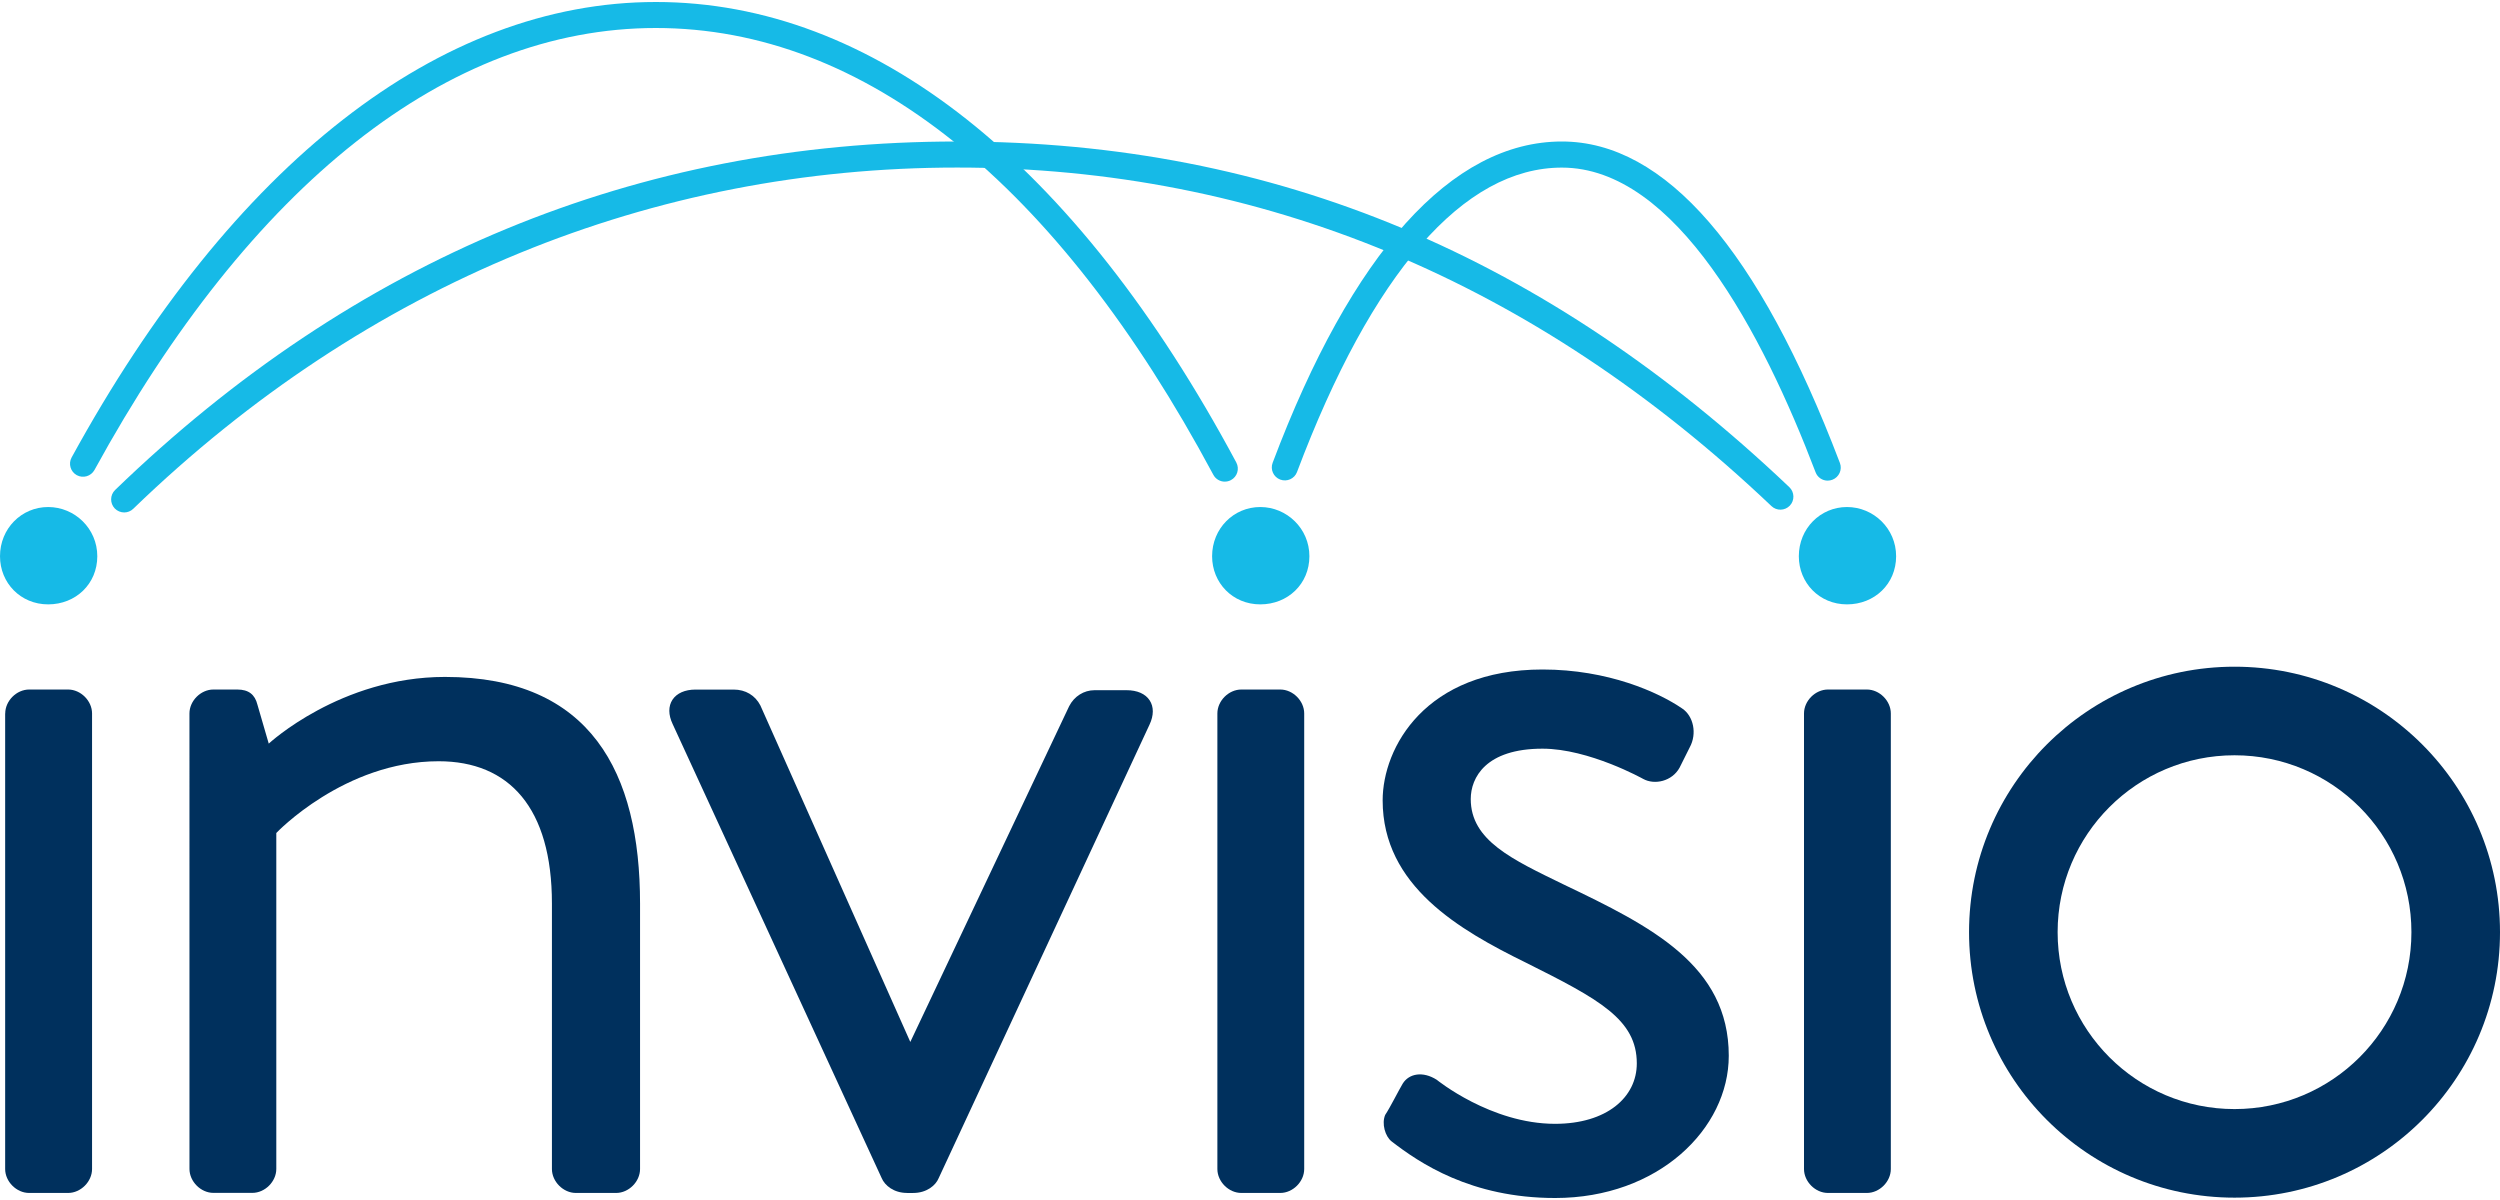
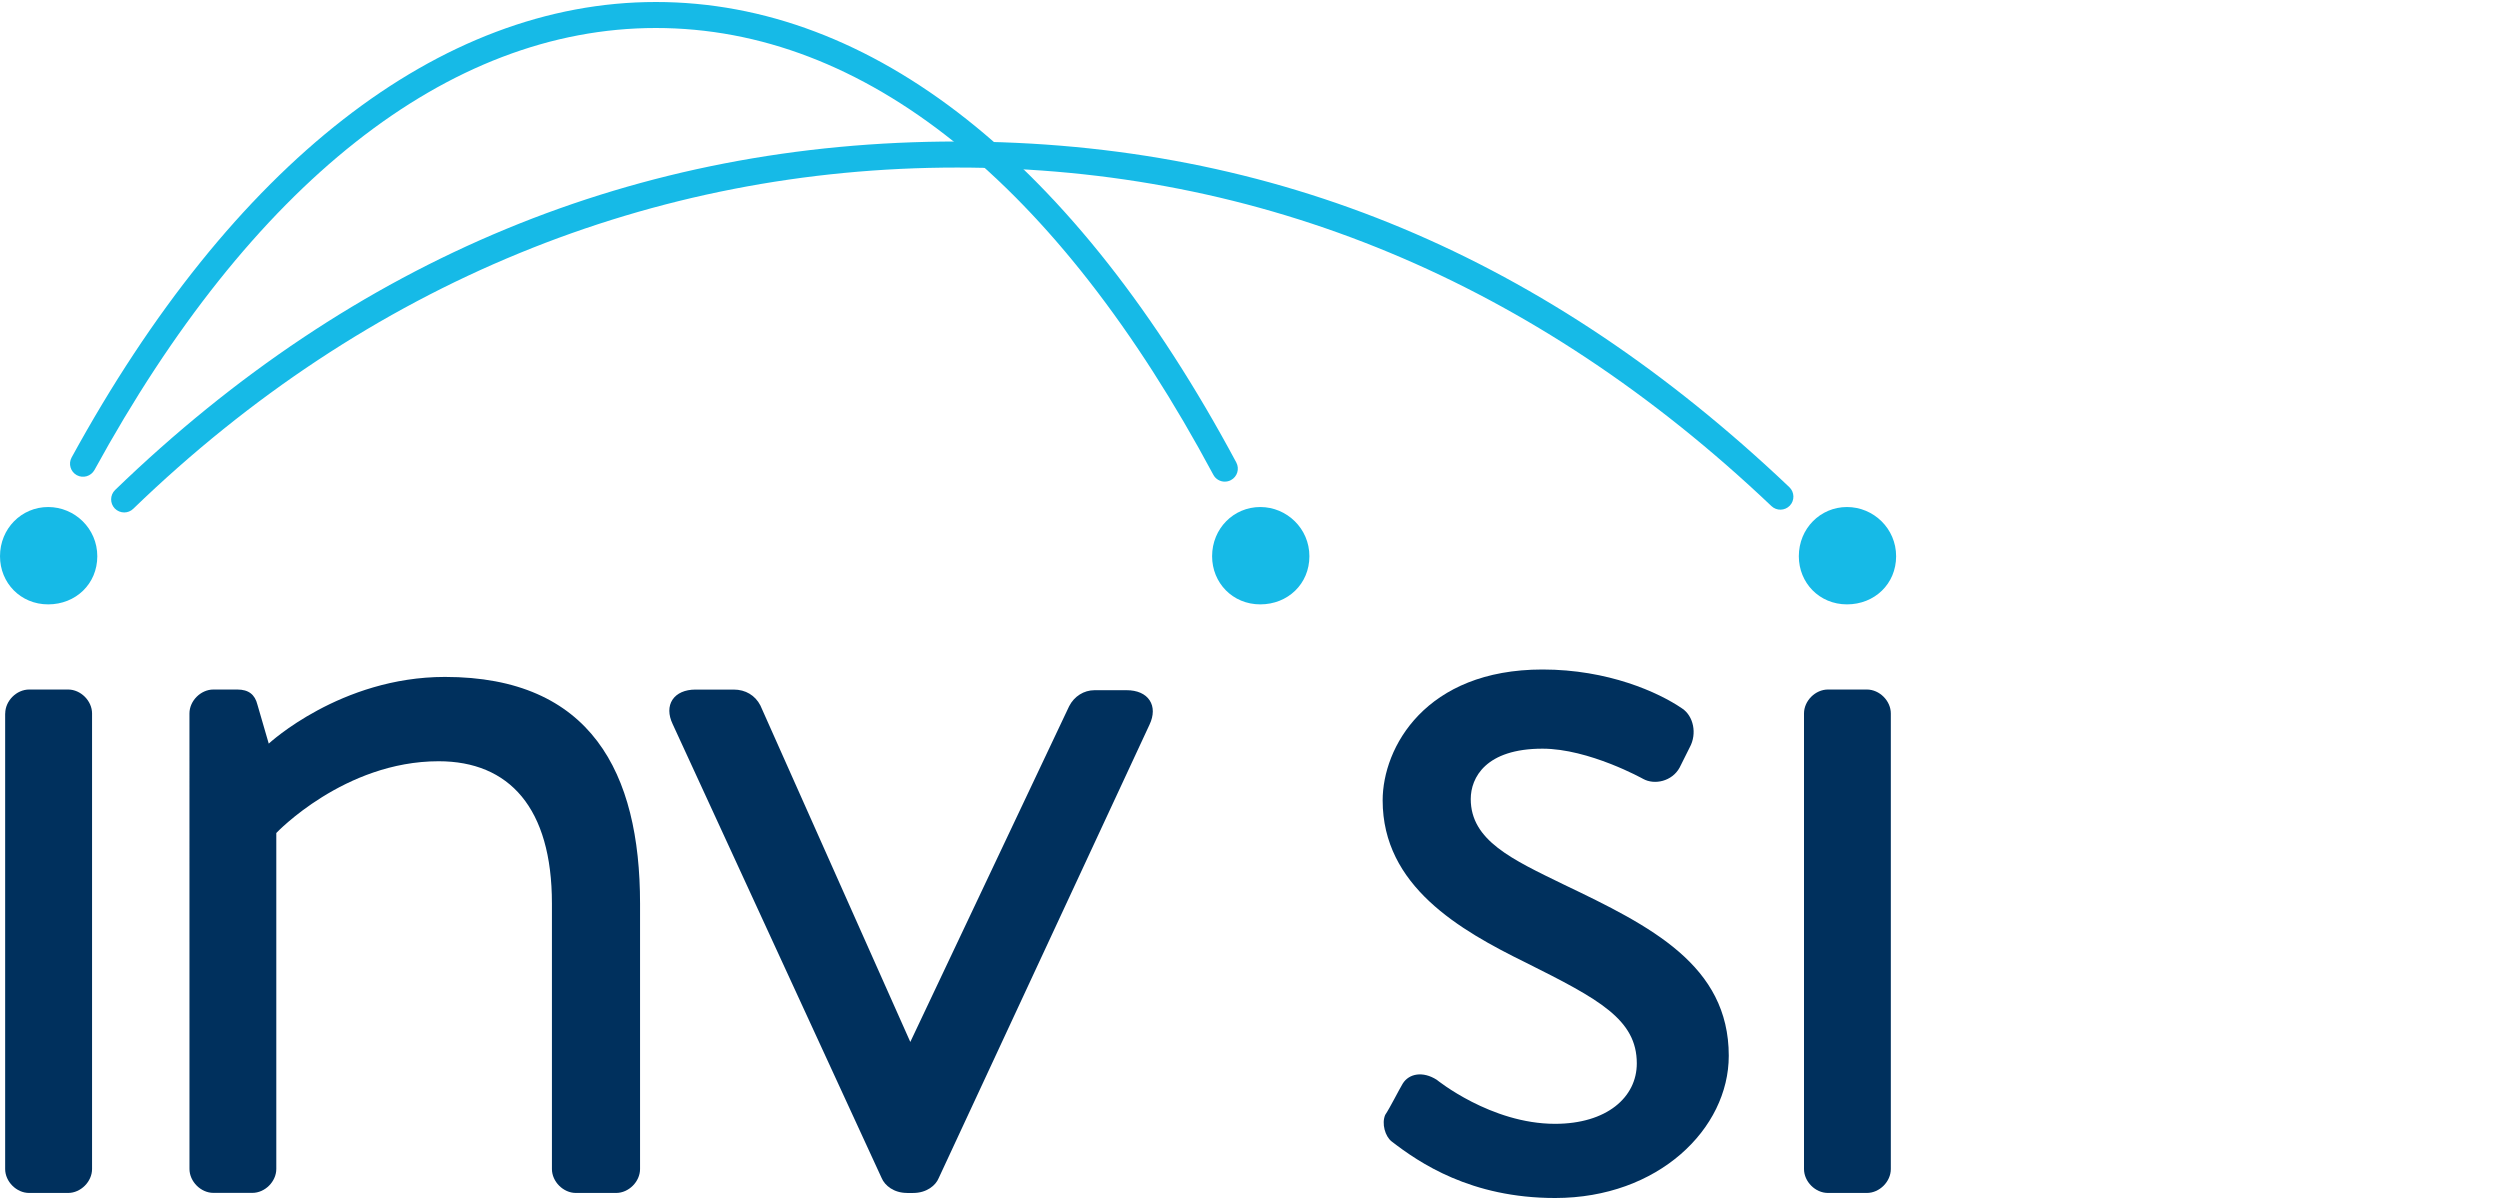
<svg xmlns="http://www.w3.org/2000/svg" fill="none" height="48" viewBox="0 0 100 48" width="100">
  <path d="m4.967 20.498c-.135 0-.273-.054-.376-.159-.198-.208-.194-.537.012-.738 9.569-9.251 20.9-13.941 33.684-13.941 12.783 0 23.627 4.652 33.287 13.827.208.199.217.53.019.738-.198.208-.528.217-.735.019-9.461-8.985-20.419-13.542-32.57-13.542-12.151 0-23.592 4.594-32.958 13.649-.1.098-.231.147-.362.147z" fill="#16bae7" />
-   <path d="m73.108 19.226c-.21 0-.408-.128-.485-.336-2.117-5.561-5.598-12.186-10.148-12.186-3.929 0-7.594 4.211-10.594 12.176-.1.269-.402.404-.672.303-.268-.1-.406-.402-.303-.672 3.165-8.406 7.167-12.851 11.569-12.851 4.13 0 7.874 4.326 11.121 12.858.103.268-.033.57-.301.672-.061.023-.124.035-.187.035z" fill="#16bae7" />
  <path d="m48.993 19.266c-.187 0-.367-.1-.46-.276-6.259-11.688-13.969-17.87-22.299-17.87-8.329 0-16.217 6.28-22.455 17.679-.14.252-.455.345-.707.208-.252-.138-.345-.455-.208-.707 6.431-11.749 14.73-18.22 23.37-18.22s16.766 6.368 23.218 18.419c.135.255.04.57-.215.705-.077.042-.161.061-.245.061" fill="#16bae7" />
  <path d="m48.484 22.249c0-1.107.861-1.968 1.926-1.968s1.966.862 1.966 1.968-.861 1.926-1.966 1.926-1.926-.861-1.926-1.926z" fill="#16bae7" />
  <path d="m0 22.249c0-1.107.861-1.968 1.926-1.968 1.065 0 1.966.862 1.966 1.968s-.861 1.926-1.966 1.926c-1.104 0-1.926-.859-1.926-1.926z" fill="#16bae7" />
  <path d="m71.953 22.249c0-1.107.861-1.968 1.926-1.968s1.966.862 1.966 1.968-.861 1.926-1.966 1.926-1.926-.861-1.926-1.926z" fill="#16bae7" />
  <g fill="#00305d">
    <path d="m.209 28.538c0-.504.453-.957.957-.957h1.559c.504 0 .957.453.957.957v18.223c0 .504-.453.957-.957.957h-1.562c-.502 0-.957-.453-.957-.957v-18.223z" />
    <path d="m7.578 28.538c0-.504.453-.957.957-.957h.957c.453 0 .705.201.805.605l.453 1.559s2.869-2.668 7.048-2.668c5.838 0 7.804 3.826 7.804 9.062v10.622c0 .504-.453.957-.957.957h-1.611c-.502 0-.957-.453-.957-.957v-10.622c0-3.826-1.711-5.689-4.531-5.689-3.777 0-6.494 2.869-6.494 2.869v13.439c0 .504-.453.957-.957.957h-1.559c-.502 0-.957-.453-.957-.957z" />
-     <path d="m36.284 47.718c-.535 0-.896-.301-1.02-.6l-8.36-18.16c-.173-.364-.175-.71-.005-.969.173-.261.5-.406.922-.406h1.529c.469 0 .857.231 1.065.635l5.997 13.46 6.354-13.43c.203-.397.591-.64 1.016-.64h1.282c.425 0 .752.145.922.406.17.259.168.605-.005.971l-8.434 18.141c-.119.292-.483.593-1.018.593h-.245z" />
-     <path d="m48.695 28.538c0-.504.453-.957.957-.957h1.559c.504 0 .957.453.957.957v18.223c0 .504-.453.957-.957.957h-1.559c-.504 0-.957-.453-.957-.957z" />
+     <path d="m36.284 47.718c-.535 0-.896-.301-1.02-.6l-8.36-18.16c-.173-.364-.175-.71-.005-.969.173-.261.5-.406.922-.406h1.529c.469 0 .857.231 1.065.635l5.997 13.46 6.354-13.43c.203-.397.591-.64 1.016-.64h1.282c.425 0 .752.145.922.406.17.259.168.605-.005.971l-8.434 18.141c-.119.292-.483.593-1.018.593h-.245" />
    <path d="m55.405 44.601c.201-.301.553-1.008.705-1.258.252-.404.805-.504 1.359-.152 0 0 2.164 1.762 4.732 1.762 2.064 0 3.271-1.058 3.271-2.416 0-1.762-1.51-2.568-4.428-4.027-2.668-1.31-5.738-3.072-5.738-6.494 0-2.115 1.711-5.236 6.394-5.236 2.619 0 4.631.906 5.586 1.559.453.301.605 1.006.301 1.559l-.402.805c-.301.553-1.006.705-1.459.453 0 0-2.164-1.209-4.027-1.209-2.267 0-2.869 1.158-2.869 2.015 0 1.66 1.66 2.416 3.726 3.422 3.474 1.662 6.595 3.221 6.595 6.847 0 2.92-2.818 5.689-6.945 5.689-3.373 0-5.437-1.41-6.546-2.267-.252-.201-.402-.705-.252-1.058" />
    <path d="m72.16 28.538c0-.504.453-.957.957-.957h1.559c.504 0 .957.453.957.957v18.223c0 .504-.453.957-.957.957h-1.559c-.504 0-.957-.453-.957-.957z" />
-     <path d="m89.381 44.363c-3.908 0-7.076-3.168-7.076-7.076 0-3.908 3.168-7.076 7.076-7.076 3.908 0 7.076 3.168 7.076 7.076 0 3.908-3.168 7.076-7.076 7.076zm0-17.695c-5.864 0-10.619 4.755-10.619 10.619s4.755 10.619 10.619 10.619c5.864 0 10.619-4.755 10.619-10.619s-4.755-10.619-10.619-10.619z" />
  </g>
</svg>